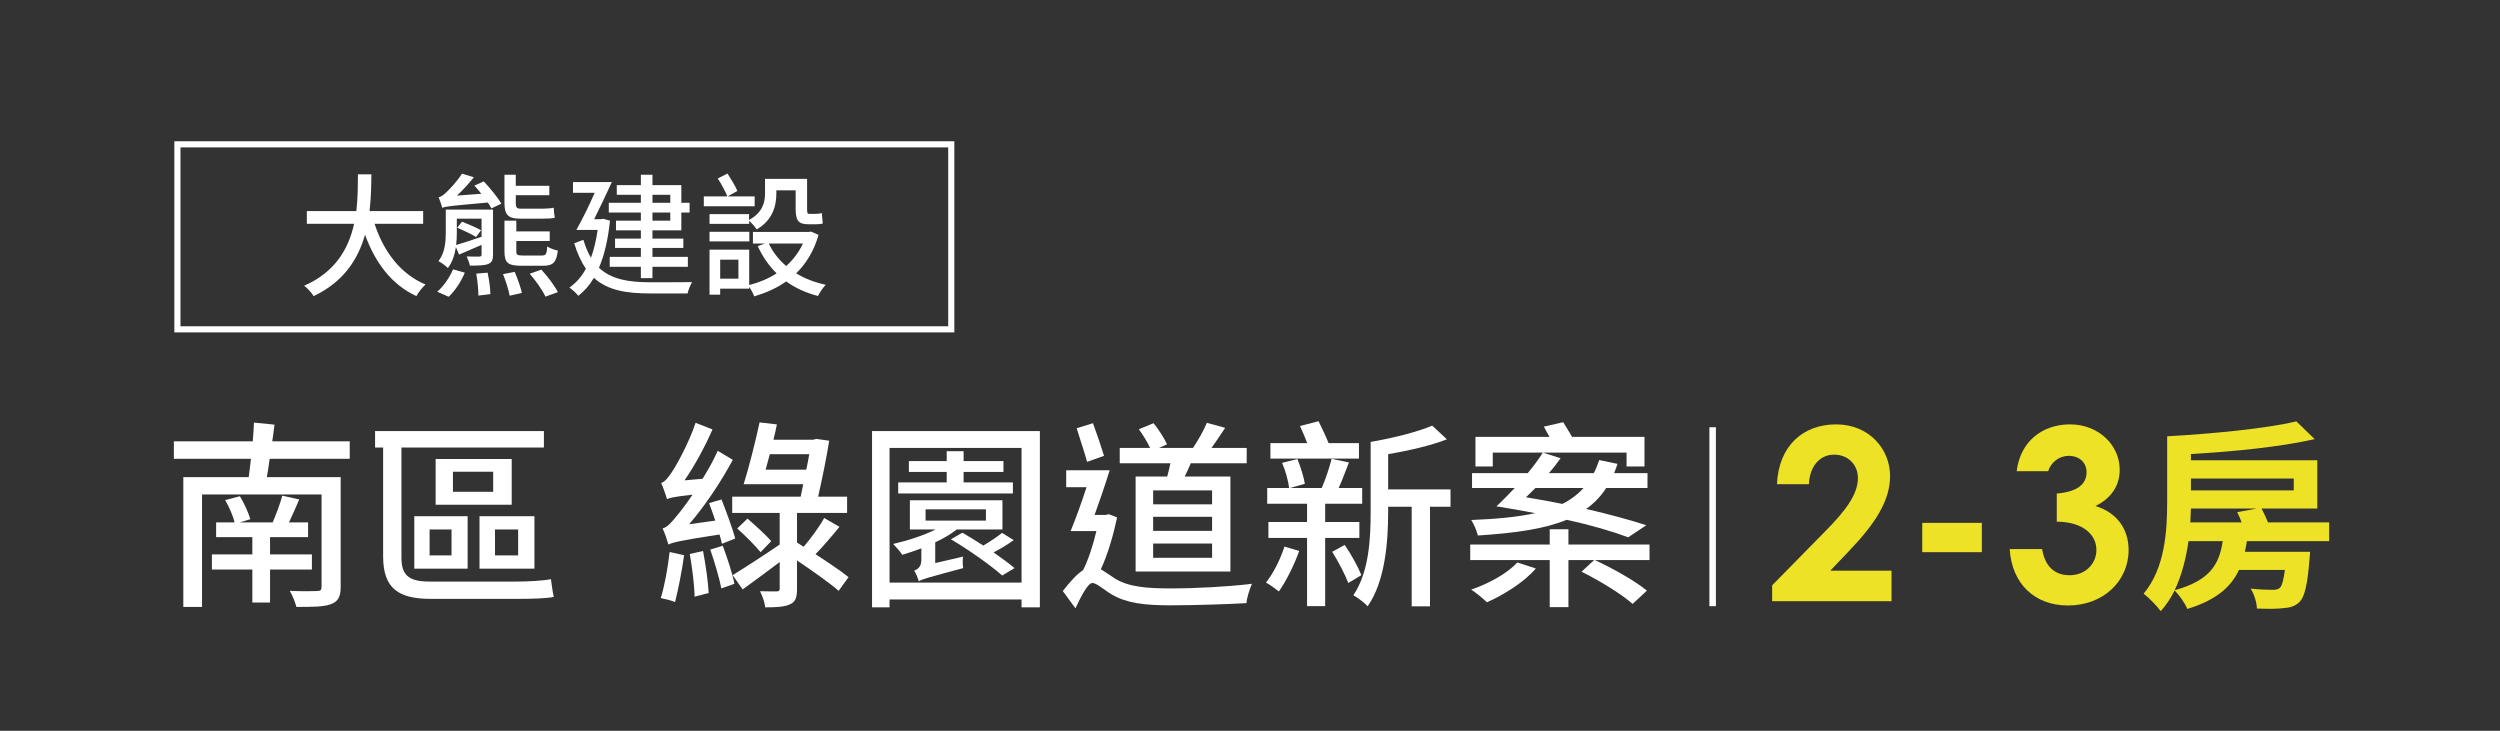
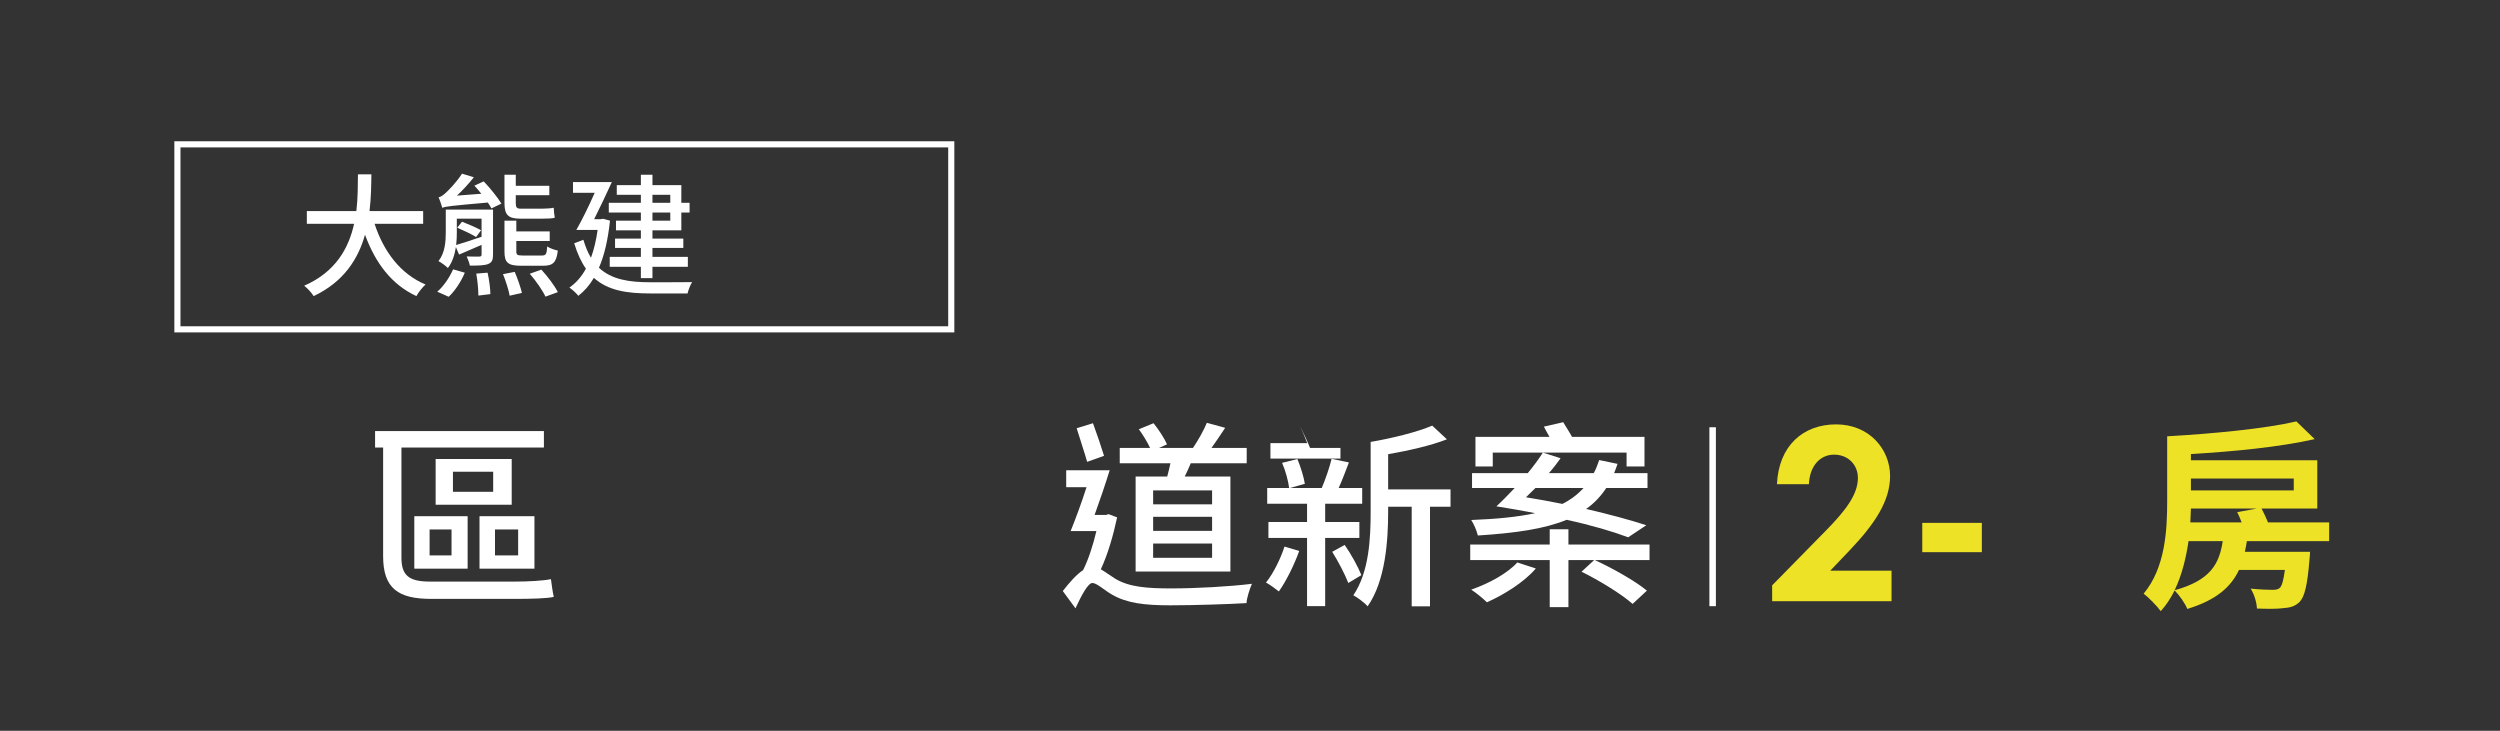
<svg xmlns="http://www.w3.org/2000/svg" version="1.1" id="圖層_1" x="0px" y="0px" width="745.789px" height="218px" viewBox="0 0 745.789 218" enable-background="new 0 0 745.789 218" xml:space="preserve">
  <rect x="0" y="0" width="745.789" height="218" fill="#333333" stroke="none" />
  <g>
    <g>
      <g>
-         <path fill="#FFFFFF" d="M80.44,136.875c-0.24,1.921-0.54,3.782-0.84,5.462h22.03v32.716c0,3.001-0.78,4.382-2.881,5.162     c-2.101,0.84-5.583,0.84-10.325,0.84c-0.36-1.38-1.201-3.481-1.981-4.802c3.421,0.18,7.083,0.12,8.104,0.06     c1.08,0,1.38-0.3,1.38-1.26V147.5H60.271v33.556h-5.583v-38.718h19.509c0.18-1.621,0.48-3.542,0.66-5.462H51.867v-5.222h23.531     c0.18-1.981,0.3-3.902,0.36-5.583l6.123,0.601c-0.18,1.621-0.42,3.302-0.66,4.982h23.11v5.222H80.44z M80.561,169.891v9.844     h-5.282v-9.844H63.212v-4.502h12.066v-5.162H64.473v-4.382h5.522c-0.48-1.981-1.681-4.683-2.821-6.663l4.382-1.141     c1.32,2.101,2.581,4.982,3.121,6.843l-3.181,0.961h9.844c1.021-2.401,2.281-5.703,2.881-7.984l5.042,1.14     c-1.021,2.341-2.041,4.742-3.062,6.844h5.703v4.382H80.561v5.162h12.486v4.502H80.561z" />
        <path fill="#FFFFFF" d="M153.969,173.493c3.482,0,8.104-0.24,10.385-0.72c0.18,1.44,0.541,4.021,0.841,5.282     c-1.861,0.48-6.723,0.601-11.406,0.601h-25.151c-9.785,0-14.347-3.062-14.347-12.726v-32.416h-2.401v-4.922h50.364v4.922h-42.5     v32.836c0,5.102,2.041,7.143,8.344,7.143H153.969z M123.595,153.983h15.907v15.667h-15.907V153.983z M128.157,165.689h6.543     v-7.744h-6.543V165.689z M152.649,150.562h-22.691v-13.626h22.691V150.562z M147.126,140.717h-12.005v6.003h12.005V140.717z      M159.432,169.651h-16.388v-15.667h16.388V169.651z M154.57,157.945h-6.903v7.744h6.903V157.945z" />
-         <path fill="#FFFFFF" d="M204.084,165.629c-0.661,4.802-1.801,10.385-2.702,13.986c-1.02-0.48-3.061-0.96-4.262-1.2     c1.141-3.662,2.101-9.004,2.641-13.747L204.084,165.629z M215.369,162.208c-0.18-0.84-0.42-1.741-0.72-2.761     c-12.126,1.861-14.107,2.401-15.247,3.001c-0.3-1.08-1.081-3.481-1.741-4.802c1.381-0.36,2.702-1.801,4.502-4.082     c0.84-0.96,2.521-3.182,4.442-6.003c-5.462,0.601-6.783,0.96-7.624,1.32c-0.3-1.08-1.141-3.481-1.741-4.802     c1.021-0.3,2.041-1.501,3.182-3.242c1.2-1.741,4.982-8.404,7.083-14.707l5.042,1.98c-2.281,5.223-5.283,10.745-8.344,15.188     l5.402-0.48c1.621-2.641,3.242-5.463,4.502-8.344l4.502,2.701c-3.662,6.783-8.284,13.687-13.026,19.209l7.804-1.081     c-0.6-1.801-1.261-3.602-1.861-5.222l3.722-1.081c1.441,3.722,3.302,8.704,4.082,11.646L215.369,162.208z M209.727,164.368     c0.78,4.022,1.5,9.125,1.681,12.546l-4.202,1.081c-0.06-3.482-0.72-8.704-1.44-12.727L209.727,164.368z M215.609,162.808     c1.38,3.662,2.881,8.284,3.481,11.346l-3.902,1.38c-0.6-3.122-2.041-7.924-3.301-11.585L215.609,162.808z M250.186,176.254     c-2.761-2.401-7.804-5.942-12.426-9.064v8.464c0,2.521-0.42,3.902-2.101,4.622c-1.621,0.78-4.022,0.9-7.384,0.9     c-0.12-1.38-0.84-3.482-1.561-4.802c2.221,0.06,4.382,0.06,4.982,0.06c0.72-0.06,0.9-0.24,0.9-0.84v-7.924     c-3.902,2.941-7.804,5.823-11.045,8.164l-3.001-4.262c3.542-2.161,8.824-5.583,14.046-9.125v-9.424h-14.167v-4.862h20.41     c0.3-1.201,0.48-2.401,0.78-3.722h-17.769c1.501-4.803,3.482-12.546,4.742-18.429l5.163,0.6c-0.3,1.441-0.6,3.001-1.021,4.562     h11.886l0.9-0.24l3.842,0.541c-0.781,5.042-2.101,11.345-3.302,16.688h8.644v4.862H237.76v8.824l1.981,1.261     c2.161-2.521,4.682-5.943,6.123-8.584l4.562,2.641c-2.341,2.881-4.982,5.943-7.143,8.164c3.782,2.461,7.563,4.982,9.845,6.843     L250.186,176.254z M226.895,164.729c-1.5-1.861-4.562-4.922-6.963-7.083l3.062-2.941c2.401,2.101,5.522,4.922,7.083,6.723     L226.895,164.729z M240.521,140.117c0.36-1.621,0.66-3.242,0.9-4.622h-11.766c-0.42,1.561-0.84,3.182-1.261,4.622H240.521z" />
-         <path fill="#FFFFFF" d="M310.208,128.592v52.584h-5.463v-2.341h-39.378v2.341h-5.222v-52.584H310.208z M304.746,173.793v-40.159     h-39.378v40.159H304.746z M287.278,166.049c-0.12,0.96-0.12,2.581,0.06,3.421c-10.685,2.881-12.306,3.302-13.266,3.962     c-0.24-0.96-0.84-2.521-1.38-3.182c0.9-0.36,2.161-1.021,2.161-3.241v-3.422c-1.921,0.721-3.842,1.381-5.703,1.921     c-0.48-0.84-1.921-2.461-2.701-3.241c4.262-0.96,9.064-2.521,12.666-4.322h-7.684v-8.704h27.613v8.704h-13.626     c-1.801,1.441-4.021,2.701-6.423,3.842v6.183L287.278,166.049z M302.165,147.2h-34.216v-3.301h14.467v-3.122H271.13v-3.241     h11.286v-2.941h5.042v2.941h11.886v3.241h-11.886v3.122h14.707V147.2z M276.112,155.304h18.008v-3.362h-18.008V155.304z      M302.405,161.127c-1.921,1.381-4.022,2.641-6.003,3.662c2.401,1.681,4.622,3.301,6.243,4.682l-3.662,2.221     c-3.301-2.941-9.964-7.684-15.307-10.805l3.422-1.981c1.921,1.141,4.142,2.461,6.243,3.842c2.041-1.201,4.202-2.641,5.583-3.782     L302.405,161.127z" />
        <path fill="#FFFFFF" d="M333.253,154.344c-1.141,5.343-2.761,10.985-4.862,15.487c1.081,0.6,2.401,1.621,4.322,2.821     c4.202,2.521,9.665,2.881,16.688,2.881c7.324,0,17.408-0.541,24.071-1.38c-0.66,1.5-1.561,4.262-1.621,5.763     c-4.682,0.3-15.667,0.66-22.69,0.66c-7.864,0-13.026-0.66-17.408-3.182c-2.401-1.381-4.562-3.481-5.883-3.481     s-3.362,3.901-5.042,7.563l-3.782-5.163c2.101-2.701,4.202-5.042,6.063-6.243c1.621-3.242,3.001-7.563,3.962-11.646h-7.684     c1.44-3.542,3.241-8.404,4.742-13.086h-6.063v-5.043h12.966c-1.321,4.262-3.001,9.185-4.502,13.327h3.362l0.84-0.24     L333.253,154.344z M324.309,137.776c-0.72-2.641-2.161-6.843-3.121-10.025l4.862-1.5c1.141,3.122,2.521,7.144,3.301,9.725     L324.309,137.776z M348.201,142.158c0.36-1.261,0.66-2.642,0.96-3.962h-15.127v-4.563h9.064c-0.78-1.681-2.161-3.962-3.362-5.582     l4.382-1.801c1.561,1.921,3.301,4.623,4.022,6.303l-2.401,1.08h10.145c1.5-2.221,3.241-5.282,4.142-7.503l5.463,1.5     c-1.381,2.041-2.762,4.202-4.082,6.002h10.505v4.563h-16.688c-0.54,1.381-1.2,2.701-1.801,3.962h13.626v28.333h-28.273v-28.333     H348.201z M361.587,146.3h-17.588v4.142h17.588V146.3z M361.587,154.164h-17.588v4.202h17.588V154.164z M361.587,162.147h-17.588     v4.262h17.588V162.147z" />
-         <path fill="#FFFFFF" d="M387.573,164.368c-1.5,4.202-3.902,9.004-6.063,12.066c-0.9-0.72-2.701-2.041-3.842-2.641     c2.221-2.821,4.262-6.903,5.523-10.745L387.573,164.368z M395.317,160.467v20.35h-5.402v-20.35h-11.525v-4.742h11.525v-5.463     h-11.886v-4.682h6.543c-0.24-2.041-1.081-5.163-2.101-7.503l4.563-1.141c0.96,2.341,1.921,5.402,2.221,7.384l-4.442,1.26h9.484     c1.081-2.521,2.341-6.183,2.941-8.704l5.163,1.081c-1.021,2.642-2.041,5.402-3.062,7.624h7.023v4.682h-11.045v5.463h10.205v4.742     H395.317z M405.402,136.815h-26.413v-4.622h10.985c-0.661-1.681-1.441-3.602-2.161-5.103l5.522-1.44     c1.021,2.041,2.221,4.562,3.001,6.543h9.064V136.815z M401.14,162.567c1.981,2.821,4.022,6.604,4.982,9.004l-3.902,2.341     c-0.96-2.521-3.001-6.423-4.802-9.305L401.14,162.567z M432.714,151.162h-6.123v29.714h-5.462v-29.714h-7.023v1.441     c0,8.644-0.781,20.65-6.123,28.273c-0.84-1.021-3.122-2.701-4.262-3.301c4.742-6.963,5.163-17.108,5.163-24.972v-20.77     c6.663-1.141,14.046-3.001,18.369-4.862l4.382,4.082c-4.922,1.921-11.405,3.362-17.528,4.442V146h18.608V151.162z" />
+         <path fill="#FFFFFF" d="M387.573,164.368c-1.5,4.202-3.902,9.004-6.063,12.066c-0.9-0.72-2.701-2.041-3.842-2.641     c2.221-2.821,4.262-6.903,5.523-10.745L387.573,164.368z M395.317,160.467v20.35h-5.402v-20.35h-11.525v-4.742h11.525v-5.463     h-11.886v-4.682h6.543c-0.24-2.041-1.081-5.163-2.101-7.503l4.563-1.141c0.96,2.341,1.921,5.402,2.221,7.384l-4.442,1.26h9.484     c1.081-2.521,2.341-6.183,2.941-8.704l5.163,1.081c-1.021,2.642-2.041,5.402-3.062,7.624h7.023v4.682h-11.045v5.463h10.205v4.742     H395.317z M405.402,136.815h-26.413v-4.622h10.985c-0.661-1.681-1.441-3.602-2.161-5.103c1.021,2.041,2.221,4.562,3.001,6.543h9.064V136.815z M401.14,162.567c1.981,2.821,4.022,6.604,4.982,9.004l-3.902,2.341     c-0.96-2.521-3.001-6.423-4.802-9.305L401.14,162.567z M432.714,151.162h-6.123v29.714h-5.462v-29.714h-7.023v1.441     c0,8.644-0.781,20.65-6.123,28.273c-0.84-1.021-3.122-2.701-4.262-3.301c4.742-6.963,5.163-17.108,5.163-24.972v-20.77     c6.663-1.141,14.046-3.001,18.369-4.862l4.382,4.082c-4.922,1.921-11.405,3.362-17.528,4.442V146h18.608V151.162z" />
        <path fill="#FFFFFF" d="M492.077,167.07H475.75c5.222,2.401,12.065,6.243,15.547,9.124l-4.262,3.962     c-3.242-2.881-9.965-7.023-15.247-9.604l3.782-3.481h-7.684v14.046h-5.583V167.07h-23.711v-4.623h23.711v-4.562h5.583v4.562     h24.191V167.07z M485.714,160.287c-4.622-1.741-10.925-3.602-18.368-5.223c-6.483,2.702-15.188,3.962-26.473,4.682     c-0.42-1.621-1.201-3.421-1.981-4.622c7.624-0.3,13.867-0.9,19.089-2.041c-3.782-0.72-7.684-1.44-11.585-2.041     c1.681-1.5,3.542-3.481,5.463-5.462h-12.726v-4.442h16.628c1.741-2.101,3.241-4.142,4.502-6.123l5.282,1.681     c-1.021,1.441-2.161,2.941-3.481,4.442h13.386c0.66-1.201,1.141-2.521,1.621-3.902l5.463,1.14     c-0.3,0.961-0.661,1.861-1.021,2.762h9.964v4.442h-12.306c-1.621,2.461-3.602,4.562-6.002,6.243     c6.963,1.621,13.206,3.302,17.948,4.862L485.714,160.287z M458.161,169.591c-3.481,4.082-9.484,7.804-14.587,10.085     c-1.081-1.081-3.301-2.882-4.682-3.782c5.223-1.801,10.745-4.802,13.747-8.104L458.161,169.591z M485.234,135.015h-39.919v4.142     h-5.162v-8.824h22.09c-0.6-1.081-1.201-2.101-1.681-3.062l5.763-1.321c0.78,1.321,1.861,2.941,2.641,4.382h21.61v8.824h-5.342     V135.015z M458.041,145.58c-0.96,0.96-1.921,1.861-2.821,2.761c3.662,0.601,7.324,1.261,10.865,1.981     c2.521-1.26,4.622-2.881,6.303-4.742H458.041z" />
      </g>
      <g>
        <g>
          <path fill="#EDE226" d="M544.568,158.415c5.947-6.019,9.674-10.892,9.674-15.835c0-3.87-2.865-6.951-7.094-6.951      c-4.299,0-7.309,3.511-7.523,8.813h-9.531c0.502-11.393,7.74-17.842,17.629-17.842c10.031,0,16.121,7.523,16.121,15.406      c0,7.452-4.586,14.331-12.109,22.213l-5.732,6.019h18.271v9.101h-35.611v-4.729L544.568,158.415z" />
          <path fill="#EDE226" d="M573.443,155.979h17.77v8.742h-17.77V155.979z" />
-           <path fill="#EDE226" d="M617.15,135.987c-2.938,0-5.301,1.935-6.162,4.586h-9.387c1.076-8.957,7.74-13.973,15.908-13.973      c8.598,0,14.832,6.234,14.832,13.542c0,4.658-2.436,8.456-7.236,10.82c6.377,1.935,9.889,6.808,9.889,13.113      c0,9.315-7.596,16.552-18.059,16.552c-9.887,0-16.766-6.377-17.412-16.839h9.674c0.859,5.231,3.727,7.81,8.24,7.81      c4.73,0,7.955-3.511,7.955-7.523c0-4.658-4.086-8.384-11.824-8.456v-8.383c6.02-0.502,8.885-2.723,8.885-6.377      C622.453,138.065,620.375,135.987,617.15,135.987z" />
        </g>
        <g>
          <path fill="#EDE226" d="M670.277,161.427c-0.182,1.141-0.361,2.161-0.602,3.182h19.449c0,0-0.061,1.621-0.18,2.461      c-0.6,7.383-1.441,10.985-2.941,12.486c-1.32,1.32-2.881,1.741-4.863,1.861c-1.68,0.24-4.621,0.24-7.863,0.12      c-0.061-1.86-0.84-4.322-1.861-5.942c2.762,0.3,5.404,0.36,6.604,0.36c0.9,0,1.502-0.12,2.041-0.541      c0.66-0.6,1.141-2.221,1.561-5.403h-13.686c-2.402,5.103-6.783,9.005-15.428,11.646c-0.66-1.681-2.4-4.142-3.781-5.522      c-1.141,2.281-2.461,4.322-4.143,6.183c-1.02-1.441-3.781-4.262-5.102-5.222c6.422-7.684,7.023-18.849,7.023-27.493v-19.449      c13.746-0.78,29.293-2.281,38.537-4.442l5.463,5.283c-10.324,2.341-24.191,3.722-36.918,4.441v1.861h37.699v14.407h-16.629      c0.66,1.26,1.381,2.761,1.922,4.142h18.248v5.582H670.277z M652.869,161.427c-0.721,4.982-1.982,10.145-4.143,14.647      c10.686-2.941,13.326-7.864,14.346-14.647H652.869z M668.715,155.845c-0.42-1.081-0.84-2.161-1.32-3.062l5.822-1.081h-19.629      c-0.059,1.321-0.119,2.701-0.18,4.142H668.715z M653.588,142.758v3.542h30.676v-3.542H653.588z" />
        </g>
      </g>
      <rect x="509.94" y="127.457" fill="#FFFFFF" width="1.936" height="53.376" />
    </g>
    <g>
      <g>
        <path fill="#FFFFFF" d="M111.745,66.773c2.7,8.259,7.703,14.968,15.207,18.105c-0.913,0.794-2.144,2.342-2.739,3.454     c-7.425-3.454-12.229-9.886-15.326-18.303c-2.025,7.187-6.313,14.055-15.326,18.303c-0.595-0.993-1.787-2.303-2.819-3.097     c9.449-4.129,13.301-11.275,14.889-18.462H91.536v-3.812h14.77c0.476-3.97,0.437-7.782,0.476-10.958h4.01     c-0.04,3.216-0.08,7.027-0.556,10.958h16v3.812H111.745z" />
        <path fill="#FFFFFF" d="M130.441,87.022c1.787-1.509,3.613-4.129,4.725-6.67l3.494,0.993c-1.072,2.581-2.859,5.36-4.804,7.187     L130.441,87.022z M147.077,75.945c0,1.628-0.317,2.342-1.469,2.819c-1.111,0.437-2.938,0.476-5.439,0.476     c-0.159-0.873-0.596-1.945-0.953-2.739c1.708,0.079,3.295,0.04,3.812,0.04c0.516-0.04,0.635-0.199,0.635-0.635v-2.858     l-6.71,2.898L136,73.722c-0.357,2.224-1.032,4.486-2.382,6.233c-0.596-0.596-2.025-1.667-2.819-2.064     c1.985-2.501,2.184-5.916,2.184-8.616v-6.75h14.095V75.945z M144.297,54.108c1.906,1.985,4.169,4.804,5.281,6.63l-2.978,1.429     c-0.278-0.516-0.635-1.111-1.072-1.747c-11.157,0.993-12.626,1.151-13.579,1.588c-0.199-0.675-0.715-2.303-1.112-3.137     c0.675-0.159,1.31-0.595,2.064-1.271c0.794-0.714,3.295-3.216,4.923-5.796l3.534,1.072c-1.548,1.946-3.335,3.891-5.042,5.479     l7.266-0.556c-0.675-0.834-1.389-1.707-2.064-2.422L144.297,54.108z M136.277,69.354c0,1.151-0.04,2.461-0.199,3.732     c2.025-0.595,4.725-1.469,7.583-2.461v-5.4h-7.385V69.354z M137.826,66.139c1.827,0.714,4.368,1.786,5.678,2.541l-1.469,2.024     c-1.271-0.794-3.771-1.985-5.638-2.779L137.826,66.139z M145.449,81.345c0.477,2.064,0.834,4.765,0.834,6.393l-3.573,0.437     c0-1.628-0.238-4.407-0.635-6.551L145.449,81.345z M153.548,81.106c0.834,1.945,1.787,4.646,2.144,6.273l-3.653,0.833     c-0.278-1.667-1.151-4.367-1.985-6.432L153.548,81.106z M155.136,65.225c-3.692,0-4.645-1.271-4.645-4.725v-8.377h3.375v3.295     h10.005v2.819h-10.005v2.382c0,1.191,0.278,1.628,1.39,1.628h6.551c0.953,0,2.581-0.08,3.375-0.278     c0.04,0.913,0.159,2.184,0.318,2.978c-0.675,0.238-2.223,0.278-3.573,0.278H155.136z M155.573,79.28     c-4.089,0-5.082-0.913-5.082-4.288v-9.171h3.534v3.216h9.965v2.859h-9.965v3.057c0,1.072,0.278,1.271,1.945,1.271h5.638     c1.231,0,1.509-0.357,1.628-2.7c0.754,0.516,2.184,1.032,3.176,1.23c-0.437,3.573-1.429,4.526-4.447,4.526H155.573z      M161.489,80.432c1.866,2.025,3.971,4.804,4.923,6.71l-3.692,1.35c-0.833-1.826-2.858-4.725-4.685-6.829L161.489,80.432z" />
        <path fill="#FFFFFF" d="M181.971,65.821c-0.595,5.638-1.667,10.323-3.295,14.055c3.772,3.533,9.013,4.327,15.286,4.327     c1.866,0,10.204,0,12.506-0.04c-0.516,0.794-1.151,2.382-1.35,3.375h-11.236c-7.027,0-12.586-0.914-16.715-4.646     c-1.31,2.224-2.858,3.97-4.645,5.36c-0.516-0.714-1.866-1.945-2.66-2.461c1.945-1.35,3.613-3.216,4.923-5.638     c-1.39-1.985-2.541-4.486-3.494-7.583l2.74-1.032c0.635,2.104,1.35,3.851,2.263,5.36c0.873-2.382,1.548-5.162,1.985-8.298h-6.353     c1.667-2.898,3.772-7.187,5.479-11.078h-6.472v-3.216h11.594c-1.588,3.494-3.574,7.663-5.281,11.077h1.985l0.675-0.119     L181.971,65.821z M191.182,58.118h-7.187V55.22h7.187v-3.097h3.454v3.097h8.616V60.5h2.461v2.898h-2.461v5.32h-8.616v2.462h9.211     v2.779h-9.211v2.66h10.561v2.978h-10.561v3.375h-3.454v-3.375h-9.291V76.62h9.291v-2.66h-7.703v-2.779h7.703v-2.462h-7.425     v-2.898h7.425v-2.422h-9.569V60.5h9.569V58.118z M194.636,58.118V60.5h5.32v-2.382H194.636z M199.957,63.399h-5.32v2.422h5.32     V63.399z" />
-         <path fill="#FFFFFF" d="M225.124,61.533h-15.167v-2.938h7.027c-0.595-1.469-1.787-3.732-2.858-5.36l2.898-1.469     c1.072,1.668,2.382,3.772,2.938,5.201l-2.898,1.628h8.06V61.533z M223.456,65.622c4.129-2.303,4.765-5.32,4.765-7.98v-4.288     h12.546v8.933c0,1.112,0.079,1.509,0.595,1.509h2.025c0.477,0,1.31-0.079,1.787-0.238c0.08,0.953,0.159,2.263,0.278,3.097     c-0.476,0.199-1.31,0.238-2.064,0.238h-2.342c-3.057,0-3.692-1.31-3.692-4.725v-5.399h-5.757v0.953     c0,3.653-1.072,7.941-5.876,10.72c-0.437-0.715-1.548-1.985-2.223-2.621v0.953h-11.832v-2.898h11.792V65.622z M244.181,70.069     c-1.35,4.804-3.692,8.536-6.67,11.474c2.541,1.549,5.519,2.7,8.814,3.415c-0.754,0.754-1.787,2.303-2.303,3.335     c-3.613-0.913-6.75-2.382-9.489-4.328c-2.819,1.985-6.074,3.415-9.529,4.447c-0.317-0.834-0.913-1.985-1.508-2.859v0.556h-8.656     v1.786h-3.176V74.476h11.832v10.561c2.938-0.754,5.717-1.906,8.179-3.494c-2.303-2.263-4.208-5.002-5.638-8.139l2.144-0.755     h-3.573v-3.454h16.676l0.635-0.119L244.181,70.069z M211.664,69.156h11.872v2.859h-11.872V69.156z M220.28,77.454h-5.439v5.677     h5.439V77.454z M229.333,72.649c1.23,2.581,2.978,4.805,5.201,6.71c2.065-1.866,3.772-4.089,5.003-6.71H229.333z" />
      </g>
      <path fill="#FFFFFF" d="M284.692,99.161H52.014V42.144h232.678V99.161z M53.84,97.334h229.026V43.971H53.84V97.334z" />
    </g>
  </g>
</svg>